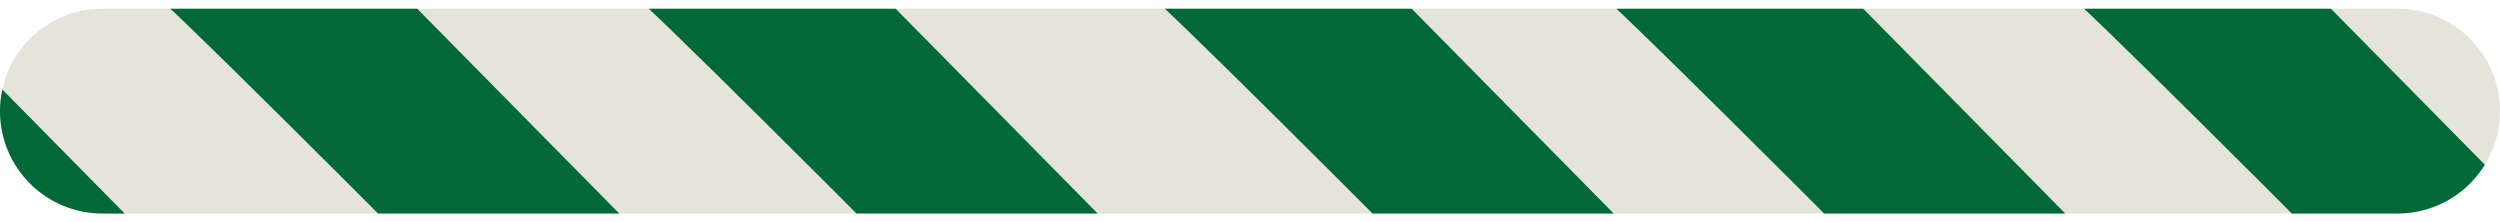
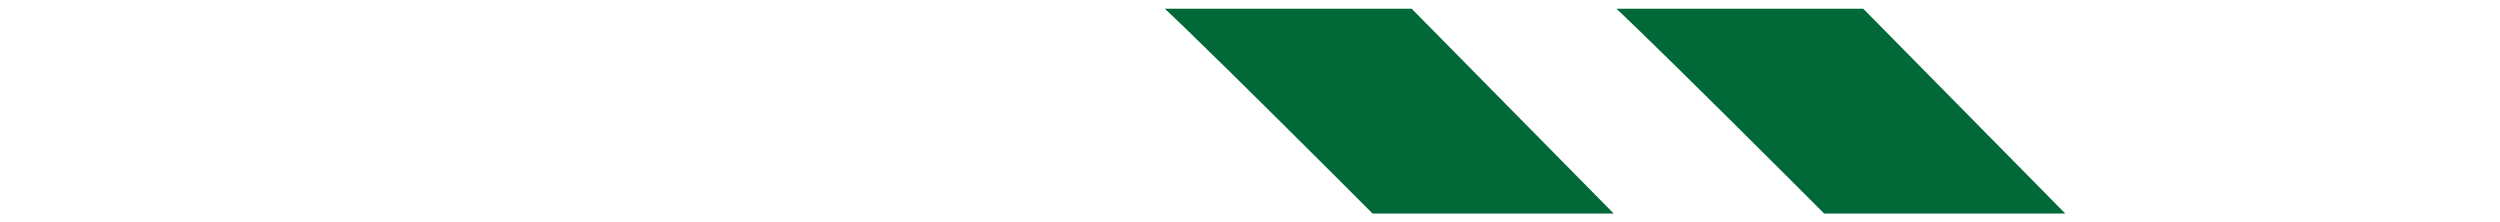
<svg xmlns="http://www.w3.org/2000/svg" width="90" height="8" viewBox="0 0 90 8" fill="none">
  <g clip-path="url(#clip0_38_4988)">
-     <path d="M0 4C0 1.965 1.65 0.314 3.686 0.314H86.314C88.35 0.314 90 1.965 90 4V4C90 6.035 88.35 7.686 86.314 7.686H3.686C1.65 7.686 0 6.035 0 4V4Z" fill="#E4E4DA" />
-     <path d="M2.451 14.352C-1.517 10.352 -9.935 1.908 -11.87 0.128H-2.968L11.062 14.352H2.451Z" fill="#006937" />
-     <path d="M20.254 14.352C16.287 10.352 7.869 1.908 5.934 0.128H14.836L28.866 14.352H20.254Z" fill="#006937" />
    <path d="M56.056 14.352C52.089 10.352 43.671 1.908 41.735 0.128H50.637L64.668 14.352H56.056Z" fill="#006937" />
-     <path d="M37.478 14.352C33.511 10.352 25.093 1.908 23.157 0.128H32.059L46.09 14.352H37.478Z" fill="#006937" />
    <path d="M72.312 14.352C68.345 10.352 59.926 1.908 57.991 0.128H66.893L80.924 14.352H72.312Z" fill="#006937" />
-     <path d="M89.149 14.352C85.182 10.352 76.763 1.908 74.828 0.128H83.73L97.761 14.352H89.149Z" fill="#006937" />
  </g>
  <defs>
    <clipPath id="clip0_38_4988">
      <path d="M0 4C0 1.965 1.65 0.314 3.686 0.314H86.314C88.35 0.314 90 1.965 90 4V4C90 6.035 88.35 7.686 86.314 7.686H3.686C1.65 7.686 0 6.035 0 4V4Z" fill="white" />
    </clipPath>
  </defs>
</svg>